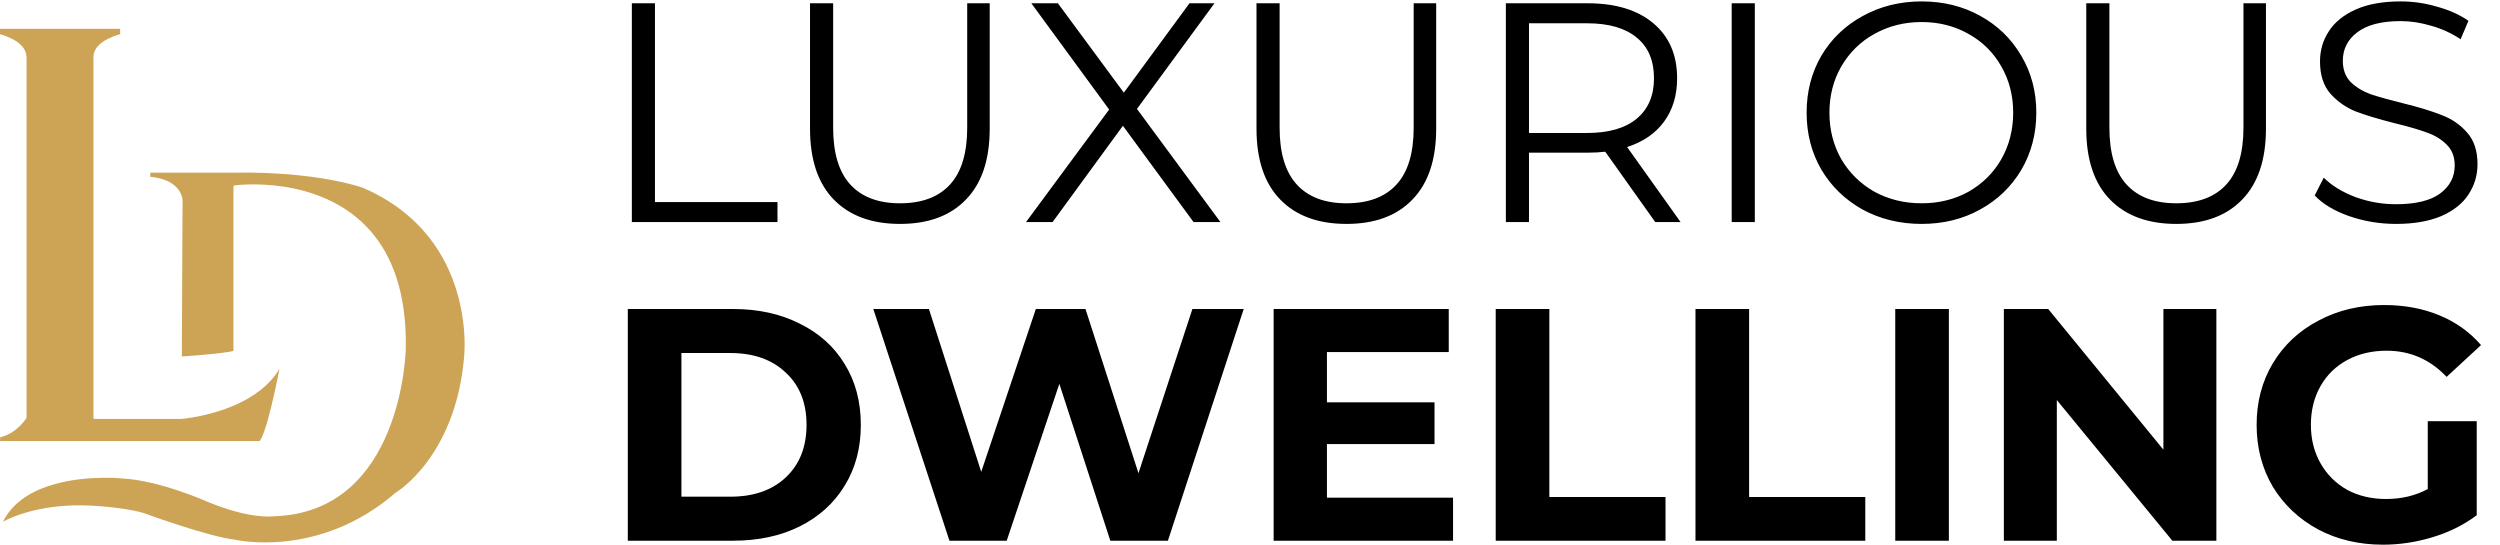
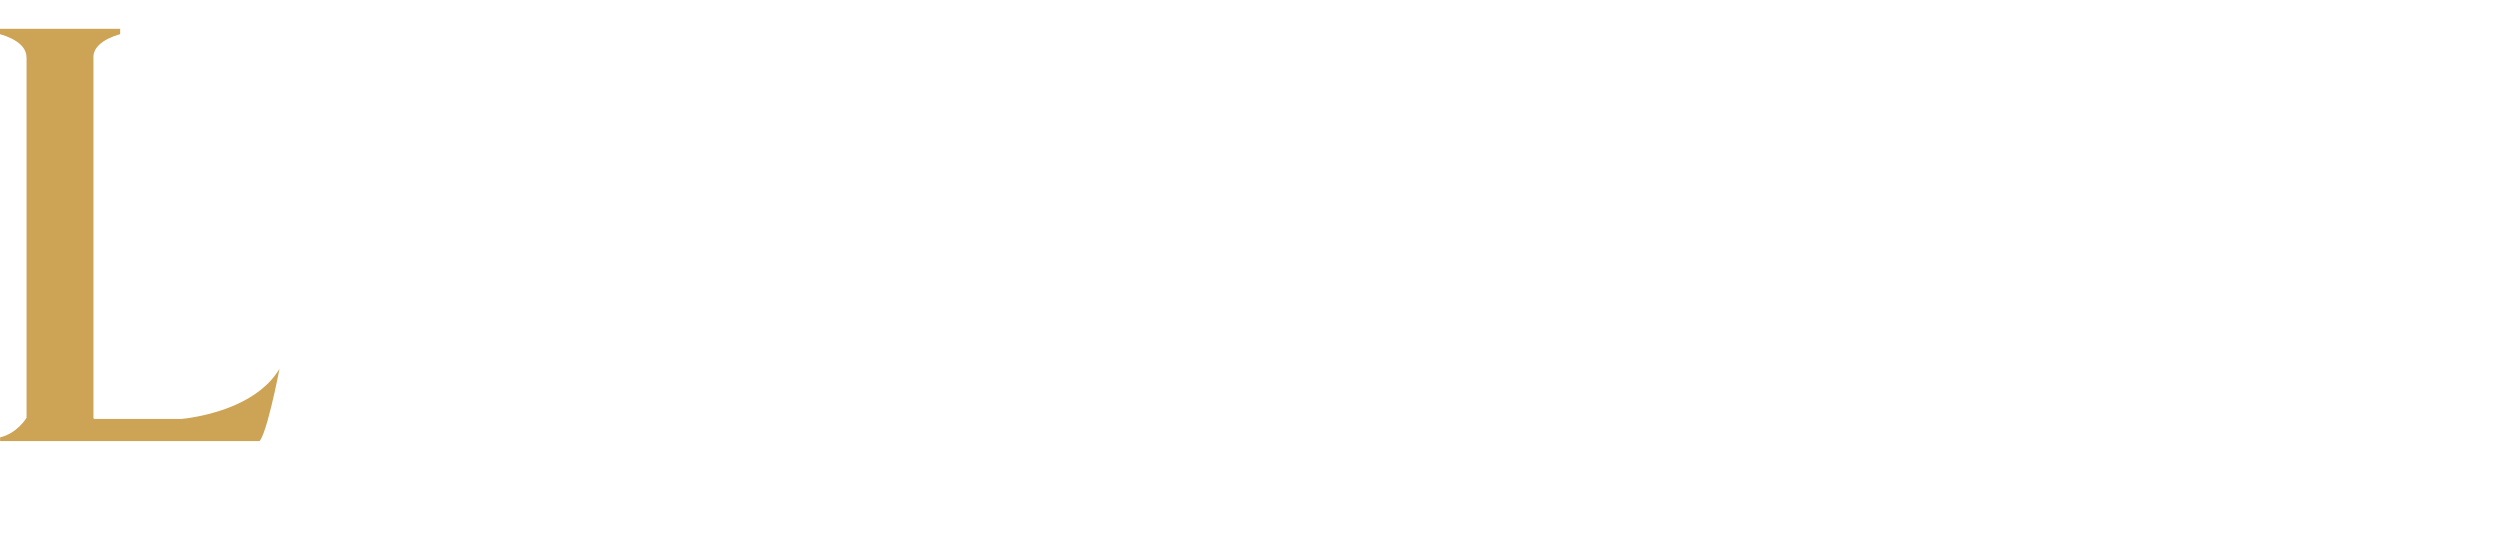
<svg xmlns="http://www.w3.org/2000/svg" width="1216" height="265" viewBox="0 0 1216 265" fill="none">
-   <path d="M305.363 150.3H356.561C368.797 150.3 379.584 152.661 388.922 157.384C398.367 161.999 405.666 168.547 410.818 177.026C416.077 185.505 418.707 195.38 418.707 206.65C418.707 217.92 416.077 227.795 410.818 236.274C405.666 244.753 398.367 251.354 388.922 256.077C379.584 260.692 368.797 263 356.561 263H305.363V150.3ZM355.273 241.587C366.543 241.587 375.505 238.474 382.16 232.249C388.922 225.916 392.303 217.383 392.303 206.65C392.303 195.917 388.922 187.437 382.16 181.212C375.505 174.879 366.543 171.713 355.273 171.713H331.445V241.587H355.273ZM604.941 150.3L568.072 263H540.058L515.264 186.686L489.665 263H461.812L424.782 150.3H451.83L477.268 229.512L503.833 150.3H527.983L553.743 230.156L579.986 150.3H604.941ZM706.764 242.07V263H619.502V150.3H704.671V171.23H645.423V195.702H697.748V215.988H645.423V242.07H706.764ZM727.516 150.3H753.598V241.748H810.109V263H727.516V150.3ZM824.682 150.3H850.764V241.748H907.275V263H824.682V150.3ZM921.848 150.3H947.93V263H921.848V150.3ZM1078.04 150.3V263H1056.63L1000.44 194.575V263H974.676V150.3H996.25L1052.28 218.725V150.3H1078.04ZM1180.86 204.879H1204.68V250.603C1198.57 255.218 1191.48 258.76 1183.43 261.229C1175.38 263.698 1167.28 264.932 1159.12 264.932C1147.42 264.932 1136.9 262.463 1127.56 257.526C1118.23 252.481 1110.87 245.558 1105.51 236.757C1100.25 227.848 1097.62 217.813 1097.62 206.65C1097.62 195.487 1100.25 185.505 1105.51 176.704C1110.87 167.795 1118.28 160.872 1127.73 155.935C1137.17 150.89 1147.8 148.368 1159.6 148.368C1169.48 148.368 1178.44 150.032 1186.49 153.359C1194.54 156.686 1201.3 161.516 1206.78 167.849L1190.03 183.305C1181.98 174.826 1172.27 170.586 1160.89 170.586C1153.7 170.586 1147.31 172.089 1141.73 175.094C1136.15 178.099 1131.8 182.339 1128.69 187.813C1125.58 193.287 1124.02 199.566 1124.02 206.65C1124.02 213.627 1125.58 219.852 1128.69 225.326C1131.8 230.8 1136.1 235.093 1141.57 238.206C1147.15 241.211 1153.49 242.714 1160.57 242.714C1168.08 242.714 1174.85 241.104 1180.86 237.884V204.879Z" fill="black" />
-   <path d="M307.328 1.6H318.576V98.272H378.16V108H307.328V1.6ZM437.77 108.912C423.989 108.912 413.247 104.96 405.546 97.056C397.845 89.152 393.994 77.651 393.994 62.552V1.6H405.242V62.096C405.242 74.459 408.029 83.68 413.602 89.76C419.175 95.84 427.231 98.88 437.77 98.88C448.41 98.88 456.517 95.84 462.09 89.76C467.663 83.68 470.45 74.459 470.45 62.096V1.6H481.394V62.552C481.394 77.651 477.543 89.152 469.842 97.056C462.242 104.96 451.551 108.912 437.77 108.912ZM580.533 108L546.181 61.184L511.981 108H499.061L539.493 53.28L501.645 1.6H514.565L546.637 45.072L578.557 1.6H590.717L553.021 52.976L593.605 108H580.533ZM654.934 108.912C641.153 108.912 630.412 104.96 622.71 97.056C615.009 89.152 611.158 77.651 611.158 62.552V1.6H622.406V62.096C622.406 74.459 625.193 83.68 630.766 89.76C636.34 95.84 644.396 98.88 654.934 98.88C665.574 98.88 673.681 95.84 679.254 89.76C684.828 83.68 687.614 74.459 687.614 62.096V1.6H698.558V62.552C698.558 77.651 694.708 89.152 687.006 97.056C679.406 104.96 668.716 108.912 654.934 108.912ZM805.109 108L780.789 73.8C778.053 74.104 775.216 74.256 772.277 74.256H743.701V108H732.453V1.6H772.277C785.856 1.6 796.496 4.843 804.197 11.328C811.898 17.813 815.749 26.731 815.749 38.08C815.749 46.389 813.621 53.432 809.365 59.208C805.21 64.883 799.232 68.987 791.429 71.52L817.421 108H805.109ZM771.973 64.68C782.512 64.68 790.568 62.349 796.141 57.688C801.714 53.027 804.501 46.491 804.501 38.08C804.501 29.467 801.714 22.88 796.141 18.32C790.568 13.659 782.512 11.328 771.973 11.328H743.701V64.68H771.973ZM842.297 1.6H853.545V108H842.297V1.6ZM934.676 108.912C924.137 108.912 914.561 106.581 905.948 101.92C897.436 97.157 890.748 90.672 885.884 82.464C881.121 74.256 878.74 65.035 878.74 54.8C878.74 44.565 881.121 35.344 885.884 27.136C890.748 18.928 897.436 12.493 905.948 7.832C914.561 3.069 924.137 0.688 934.676 0.688C945.215 0.688 954.689 3.019 963.1 7.68C971.612 12.341 978.3 18.827 983.164 27.136C988.028 35.344 990.46 44.565 990.46 54.8C990.46 65.035 988.028 74.307 983.164 82.616C978.3 90.824 971.612 97.259 963.1 101.92C954.689 106.581 945.215 108.912 934.676 108.912ZM934.676 98.88C943.087 98.88 950.687 97.005 957.476 93.256C964.265 89.405 969.585 84.136 973.436 77.448C977.287 70.659 979.212 63.109 979.212 54.8C979.212 46.491 977.287 38.992 973.436 32.304C969.585 25.515 964.265 20.245 957.476 16.496C950.687 12.645 943.087 10.72 934.676 10.72C926.265 10.72 918.615 12.645 911.724 16.496C904.935 20.245 899.564 25.515 895.612 32.304C891.761 38.992 889.836 46.491 889.836 54.8C889.836 63.109 891.761 70.659 895.612 77.448C899.564 84.136 904.935 89.405 911.724 93.256C918.615 97.005 926.265 98.88 934.676 98.88ZM1058.54 108.912C1044.75 108.912 1034.01 104.96 1026.31 97.056C1018.61 89.152 1014.76 77.651 1014.76 62.552V1.6H1026.01V62.096C1026.01 74.459 1028.79 83.68 1034.37 89.76C1039.94 95.84 1048 98.88 1058.54 98.88C1069.18 98.88 1077.28 95.84 1082.86 89.76C1088.43 83.68 1091.22 74.459 1091.22 62.096V1.6H1102.16V62.552C1102.16 77.651 1098.31 89.152 1090.61 97.056C1083.01 104.96 1072.32 108.912 1058.54 108.912ZM1165.39 108.912C1157.49 108.912 1149.89 107.645 1142.59 105.112C1135.4 102.579 1129.82 99.235 1125.87 95.08L1130.28 86.416C1134.13 90.267 1139.25 93.408 1145.63 95.84C1152.01 98.171 1158.6 99.336 1165.39 99.336C1174.92 99.336 1182.06 97.613 1186.82 94.168C1191.59 90.621 1193.97 86.061 1193.97 80.488C1193.97 76.232 1192.65 72.837 1190.01 70.304C1187.48 67.771 1184.34 65.845 1180.59 64.528C1176.84 63.109 1171.62 61.589 1164.93 59.968C1156.93 57.941 1150.55 56.016 1145.78 54.192C1141.02 52.267 1136.92 49.379 1133.47 45.528C1130.13 41.677 1128.45 36.459 1128.45 29.872C1128.45 24.501 1129.87 19.637 1132.71 15.28C1135.55 10.821 1139.91 7.275 1145.78 4.64C1151.66 2.005 1158.96 0.688 1167.67 0.688C1173.75 0.688 1179.68 1.549 1185.45 3.272C1191.33 4.893 1196.4 7.173 1200.65 10.112L1196.85 19.08C1192.4 16.141 1187.63 13.963 1182.57 12.544C1177.5 11.024 1172.53 10.264 1167.67 10.264C1158.35 10.264 1151.31 12.088 1146.54 15.736C1141.88 19.283 1139.55 23.893 1139.55 29.568C1139.55 33.824 1140.82 37.269 1143.35 39.904C1145.99 42.437 1149.23 44.413 1153.08 45.832C1157.03 47.149 1162.3 48.619 1168.89 50.24C1176.69 52.165 1182.97 54.091 1187.73 56.016C1192.6 57.84 1196.7 60.677 1200.05 64.528C1203.39 68.277 1205.06 73.395 1205.06 79.88C1205.06 85.251 1203.59 90.165 1200.65 94.624C1197.82 98.981 1193.41 102.477 1187.43 105.112C1181.45 107.645 1174.11 108.912 1165.39 108.912Z" fill="black" />
-   <path fill-rule="evenodd" clip-rule="evenodd" d="M113.594 90.662H113.549V170.658C112.606 170.987 110.409 171.337 107.689 171.667C100.883 172.516 90.862 173.265 88.445 173.404L88.795 97.356C88.795 97.352 88.795 97.35 88.795 97.346C88.795 97.346 88.756 93.674 85.173 90.463C82.904 88.429 79.189 86.563 73.085 86.004V83.978H114.11C114.112 83.978 114.115 83.978 114.117 83.978C154.003 83.359 175.78 91.067 176.576 91.353C194.486 99.119 205.967 110.329 213.3 121.995C228.931 146.866 225.729 173.804 225.729 173.804C225.728 173.814 225.727 173.824 225.727 173.824C221.477 222.596 192.429 239.646 192.429 239.646C192.402 239.666 192.377 239.676 192.354 239.696C154.82 272.178 114.162 262.479 114.162 262.479C114.142 262.479 114.122 262.469 114.101 262.469C102.222 261.171 73.582 250.873 72.795 250.593C64.242 246.858 44.589 245.949 44.34 245.939C20.401 244.74 5.82 251.392 1.445 253.76C6.435 243.731 16.341 238.348 26.563 235.481C42.727 230.956 59.712 232.734 59.712 232.734C59.72 232.734 59.728 232.744 59.736 232.744C77.933 233.763 100.867 244.031 100.867 244.031C100.871 244.031 100.875 244.041 100.88 244.041C121.511 252.601 132.376 251.213 133.038 251.113C164.43 250.264 180.53 229.938 188.769 209.812C196.982 189.745 197.367 169.899 197.367 169.899C197.949 142.461 190.667 124.323 180.215 112.357C155.808 84.425 114.025 90.179 114.025 90.179C113.779 90.213 113.599 90.422 113.594 90.662Z" fill="#CDA355" />
  <path fill-rule="evenodd" clip-rule="evenodd" d="M58.448 16.628C57.46 16.882 53.399 18.016 50.092 20.302C47.477 22.11 45.352 24.634 45.424 27.96C45.425 28.02 45.437 28.076 45.458 28.129C45.456 28.145 45.455 28.161 45.455 28.178V203.269C45.455 203.549 45.679 203.769 45.955 203.769H88.185C88.198 203.769 88.211 203.769 88.224 203.769C88.224 203.769 101.808 202.7 115.118 196.667C123.186 193.001 131.145 187.508 135.958 179.348C134.904 184.731 132.595 196.018 130.171 204.528C128.834 209.222 127.49 213.058 126.281 214.526C126.281 214.526 7.443 214.526 0.054 214.526V212.728C8.412 210.76 12.846 203.329 12.846 203.329C12.892 203.249 12.917 203.16 12.917 203.07V27.993C12.917 27.913 12.898 27.838 12.865 27.771C12.87 24.52 10.77 22.046 8.195 20.266C5.045 18.088 1.211 16.956 0 16.634V14H58.448C58.448 14 58.448 15.816 58.448 16.628Z" fill="#CDA355" />
</svg>